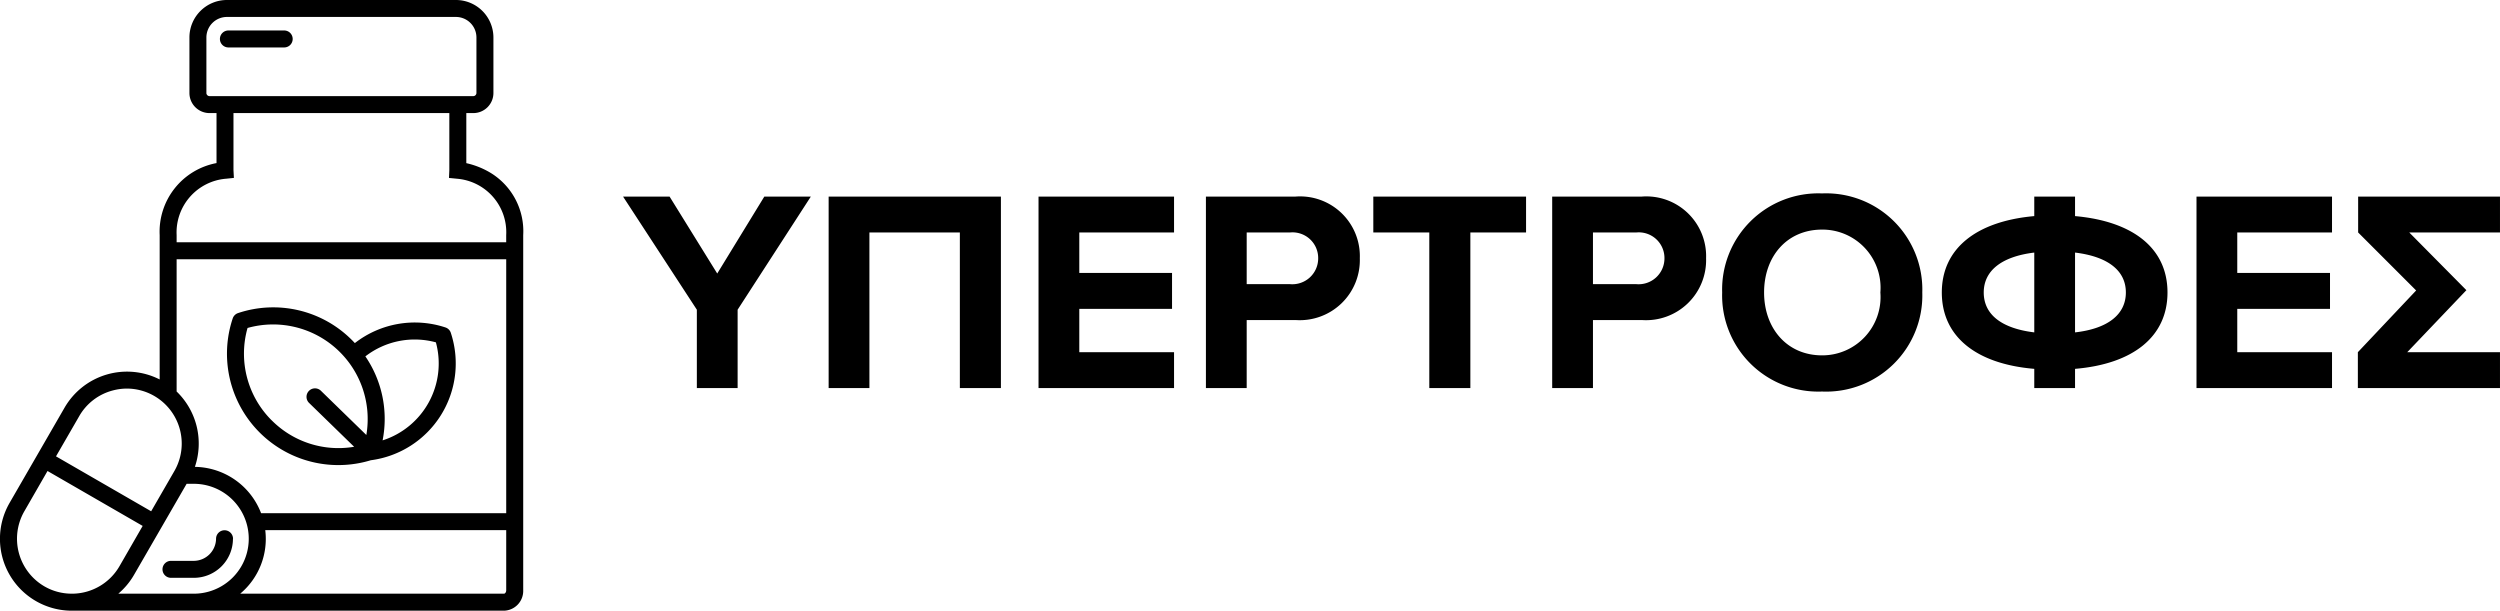
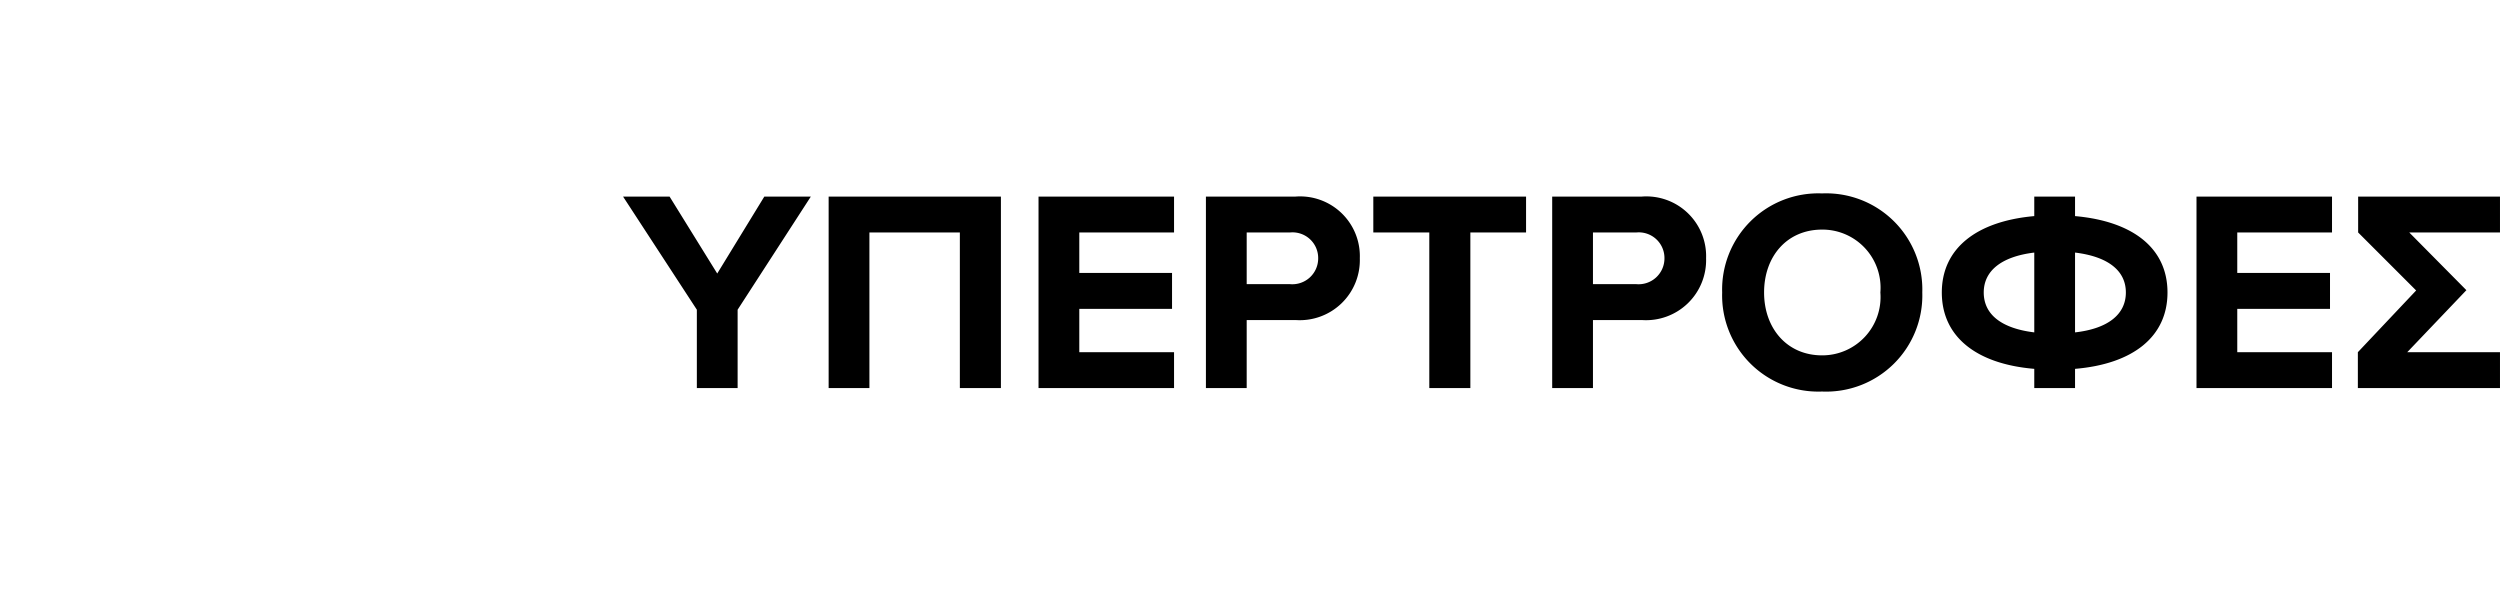
<svg xmlns="http://www.w3.org/2000/svg" width="174.141" height="42.538" viewBox="0 0 174.141 42.538">
  <g id="Group_10842" data-name="Group 10842" transform="translate(19160.5 694.033)">
    <g id="Group_10792" data-name="Group 10792" transform="translate(-19229.5 -2105.033)">
-       <path id="herbal" d="M74.324,16.078a5.648,5.648,0,0,0-1.752-.713V11.877h.488a1.4,1.4,0,0,0,1.4-1.4V6.609A2.614,2.614,0,0,0,71.849,4H55.894a2.612,2.612,0,0,0-2.609,2.609v3.868a1.4,1.4,0,0,0,1.4,1.4h.487V15.36a4.864,4.864,0,0,0-3.96,5.016V30.432a5.023,5.023,0,0,0-6.619,1.955l-3.834,6.64a5.007,5.007,0,0,0,4.329,7.512l.147,0H75.2a1.378,1.378,0,0,0,1.335-1.415V20.376A4.761,4.761,0,0,0,74.324,16.078Zm-19.857-5.6V6.609a1.43,1.43,0,0,1,1.428-1.428H71.849a1.43,1.43,0,0,1,1.428,1.428v3.868a.222.222,0,0,1-.219.219H54.684A.221.221,0,0,1,54.466,10.477Zm1.351,5.973.564-.059-.029-.548V11.877H71.389v3.971l-.024.547.56.055a3.737,3.737,0,0,1,3.425,3.925v.5H52.393v-.5a3.755,3.755,0,0,1,3.425-3.925ZM53.665,36.52a5.039,5.039,0,0,0-1.272-5.249V22.06H75.351V39.746H58.276a5.016,5.016,0,0,0-4.61-3.226Zm-8.05-3.544A3.8,3.8,0,0,1,47.94,31.2a3.865,3.865,0,0,1,1-.133,3.831,3.831,0,0,1,3.3,5.738l-1.621,2.809-6.628-3.826ZM43.183,44.844a3.839,3.839,0,0,1-1.4-5.227L43.4,36.808l6.628,3.826L48.41,43.443a3.828,3.828,0,0,1-3.2,1.91h-.091v0A3.788,3.788,0,0,1,43.183,44.844Zm5.147.51a4.971,4.971,0,0,0,1.1-1.319L53.09,37.7h.5a3.827,3.827,0,0,1,0,7.654Zm26.866,0H56.822a4.98,4.98,0,0,0,1.745-4.425H75.351v4.192C75.351,45.251,75.268,45.353,75.2,45.353ZM60.477,6.714a.59.59,0,0,1-.591.591H56a.591.591,0,0,1,0-1.182h3.887A.591.591,0,0,1,60.477,6.714Zm-4.16,34.813A2.725,2.725,0,0,1,53.6,44.249h-1.6a.591.591,0,1,1,0-1.182h1.6a1.561,1.561,0,0,0,1.54-1.54.591.591,0,0,1,1.182,0ZM71.493,27.184a.59.59,0,0,0-.376-.376,6.8,6.8,0,0,0-6.309,1.09c-.065-.07-.132-.139-.2-.207a7.733,7.733,0,0,0-7.933-1.884.59.59,0,0,0-.376.376,7.758,7.758,0,0,0,9.62,9.876,6.8,6.8,0,0,0,5.573-8.875Zm-12.475,6.1a6.555,6.555,0,0,1-1.685-6.439A6.59,6.59,0,0,1,65.608,34.3L62.434,31.21a.591.591,0,0,0-.825.846l3.149,3.065a6.551,6.551,0,0,1-5.741-1.841Zm7.722,1.393a7.714,7.714,0,0,0-1.2-5.853,5.614,5.614,0,0,1,4.913-.977,5.623,5.623,0,0,1-3.718,6.83Z" transform="translate(28.91 1407)" />
      <path id="Path_3253" data-name="Path 3253" d="M7.88,0V-5.46l5.1-7.88H9.74L6.46-7.98,3.14-13.34H-.1L5.04-5.46V0ZM26.22,0V-13.34h-12V0h2.84V-10.84h6.3V0ZM38.28,0V-2.5h-6.6V-5.52h6.46v-2.5H31.68v-2.82h6.6v-2.5H28.84V0Zm5.06,0V-4.74h3.4a4.184,4.184,0,0,0,4.48-4.3,4.163,4.163,0,0,0-4.48-4.3H40.5V0Zm3.02-7.24H43.34v-3.6h3.02a1.788,1.788,0,0,1,1.96,1.8A1.8,1.8,0,0,1,46.36-7.24ZM58.92,0V-10.84H62.8v-2.5H52.16v2.5h3.9V0Zm8.54,0V-4.74h3.4a4.184,4.184,0,0,0,4.48-4.3,4.163,4.163,0,0,0-4.48-4.3H64.62V0Zm3.02-7.24H67.46v-3.6h3.02a1.788,1.788,0,0,1,1.96,1.8A1.8,1.8,0,0,1,70.48-7.24ZM83.42.24a6.7,6.7,0,0,0,6.98-6.9,6.7,6.7,0,0,0-6.98-6.9,6.7,6.7,0,0,0-6.96,6.9A6.7,6.7,0,0,0,83.42.24Zm0-2.52c-2.46,0-4.04-1.9-4.04-4.38,0-2.5,1.58-4.38,4.04-4.38a4.049,4.049,0,0,1,4.06,4.38A4.06,4.06,0,0,1,83.42-2.28ZM101.04,0V-1.34c4.04-.34,6.44-2.24,6.44-5.32s-2.4-4.96-6.44-5.32v-1.36H98.2v1.36c-4.04.36-6.44,2.26-6.44,5.32,0,3.08,2.4,4.98,6.44,5.32V0Zm3.54-6.66c0,1.52-1.24,2.52-3.54,2.78V-9.44C103.34-9.16,104.58-8.18,104.58-6.66Zm-9.9,0c0-1.5,1.22-2.5,3.52-2.78v5.56C95.9-4.16,94.68-5.14,94.68-6.66ZM118.94,0V-2.5h-6.6V-5.52h6.46v-2.5h-6.46v-2.82h6.6v-2.5H109.5V0Zm5.38-10.84h6.32v-2.5h-9.88v2.5L124.8-6.8l-4.06,4.3V0h9.9V-2.5h-6.46l4.12-4.32Z" transform="translate(112.5 1438.033)" />
    </g>
  </g>
</svg>